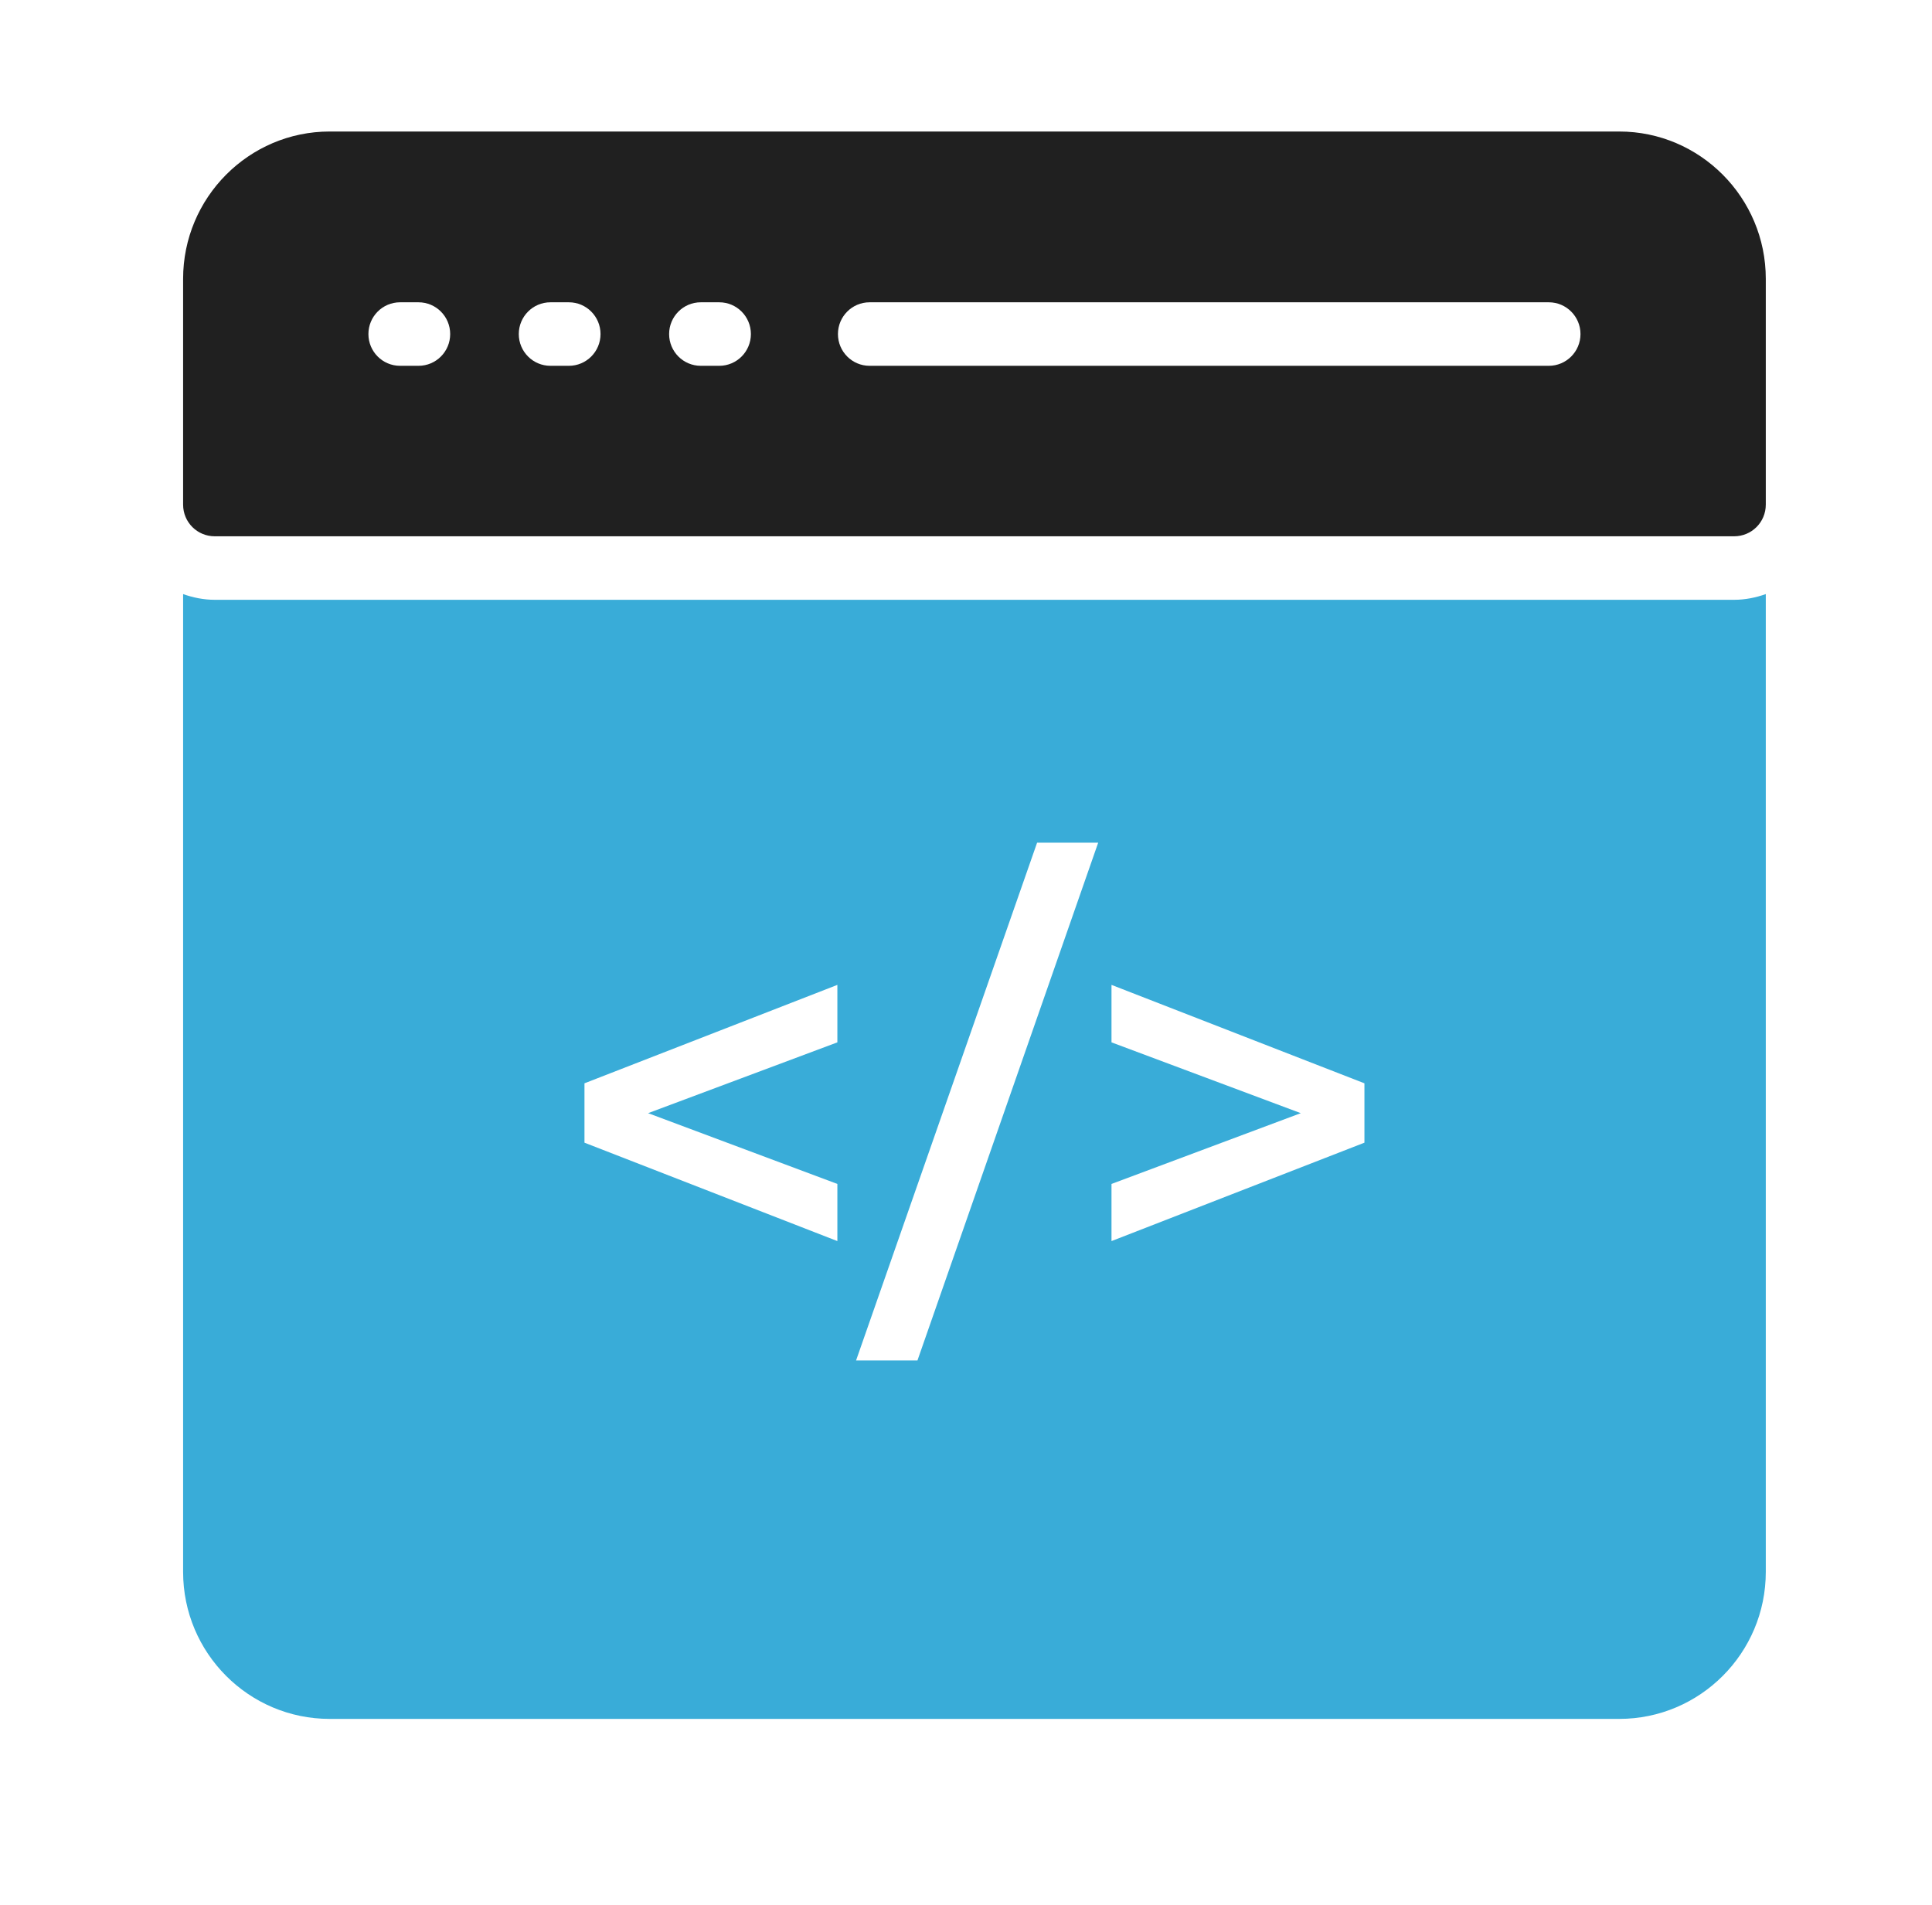
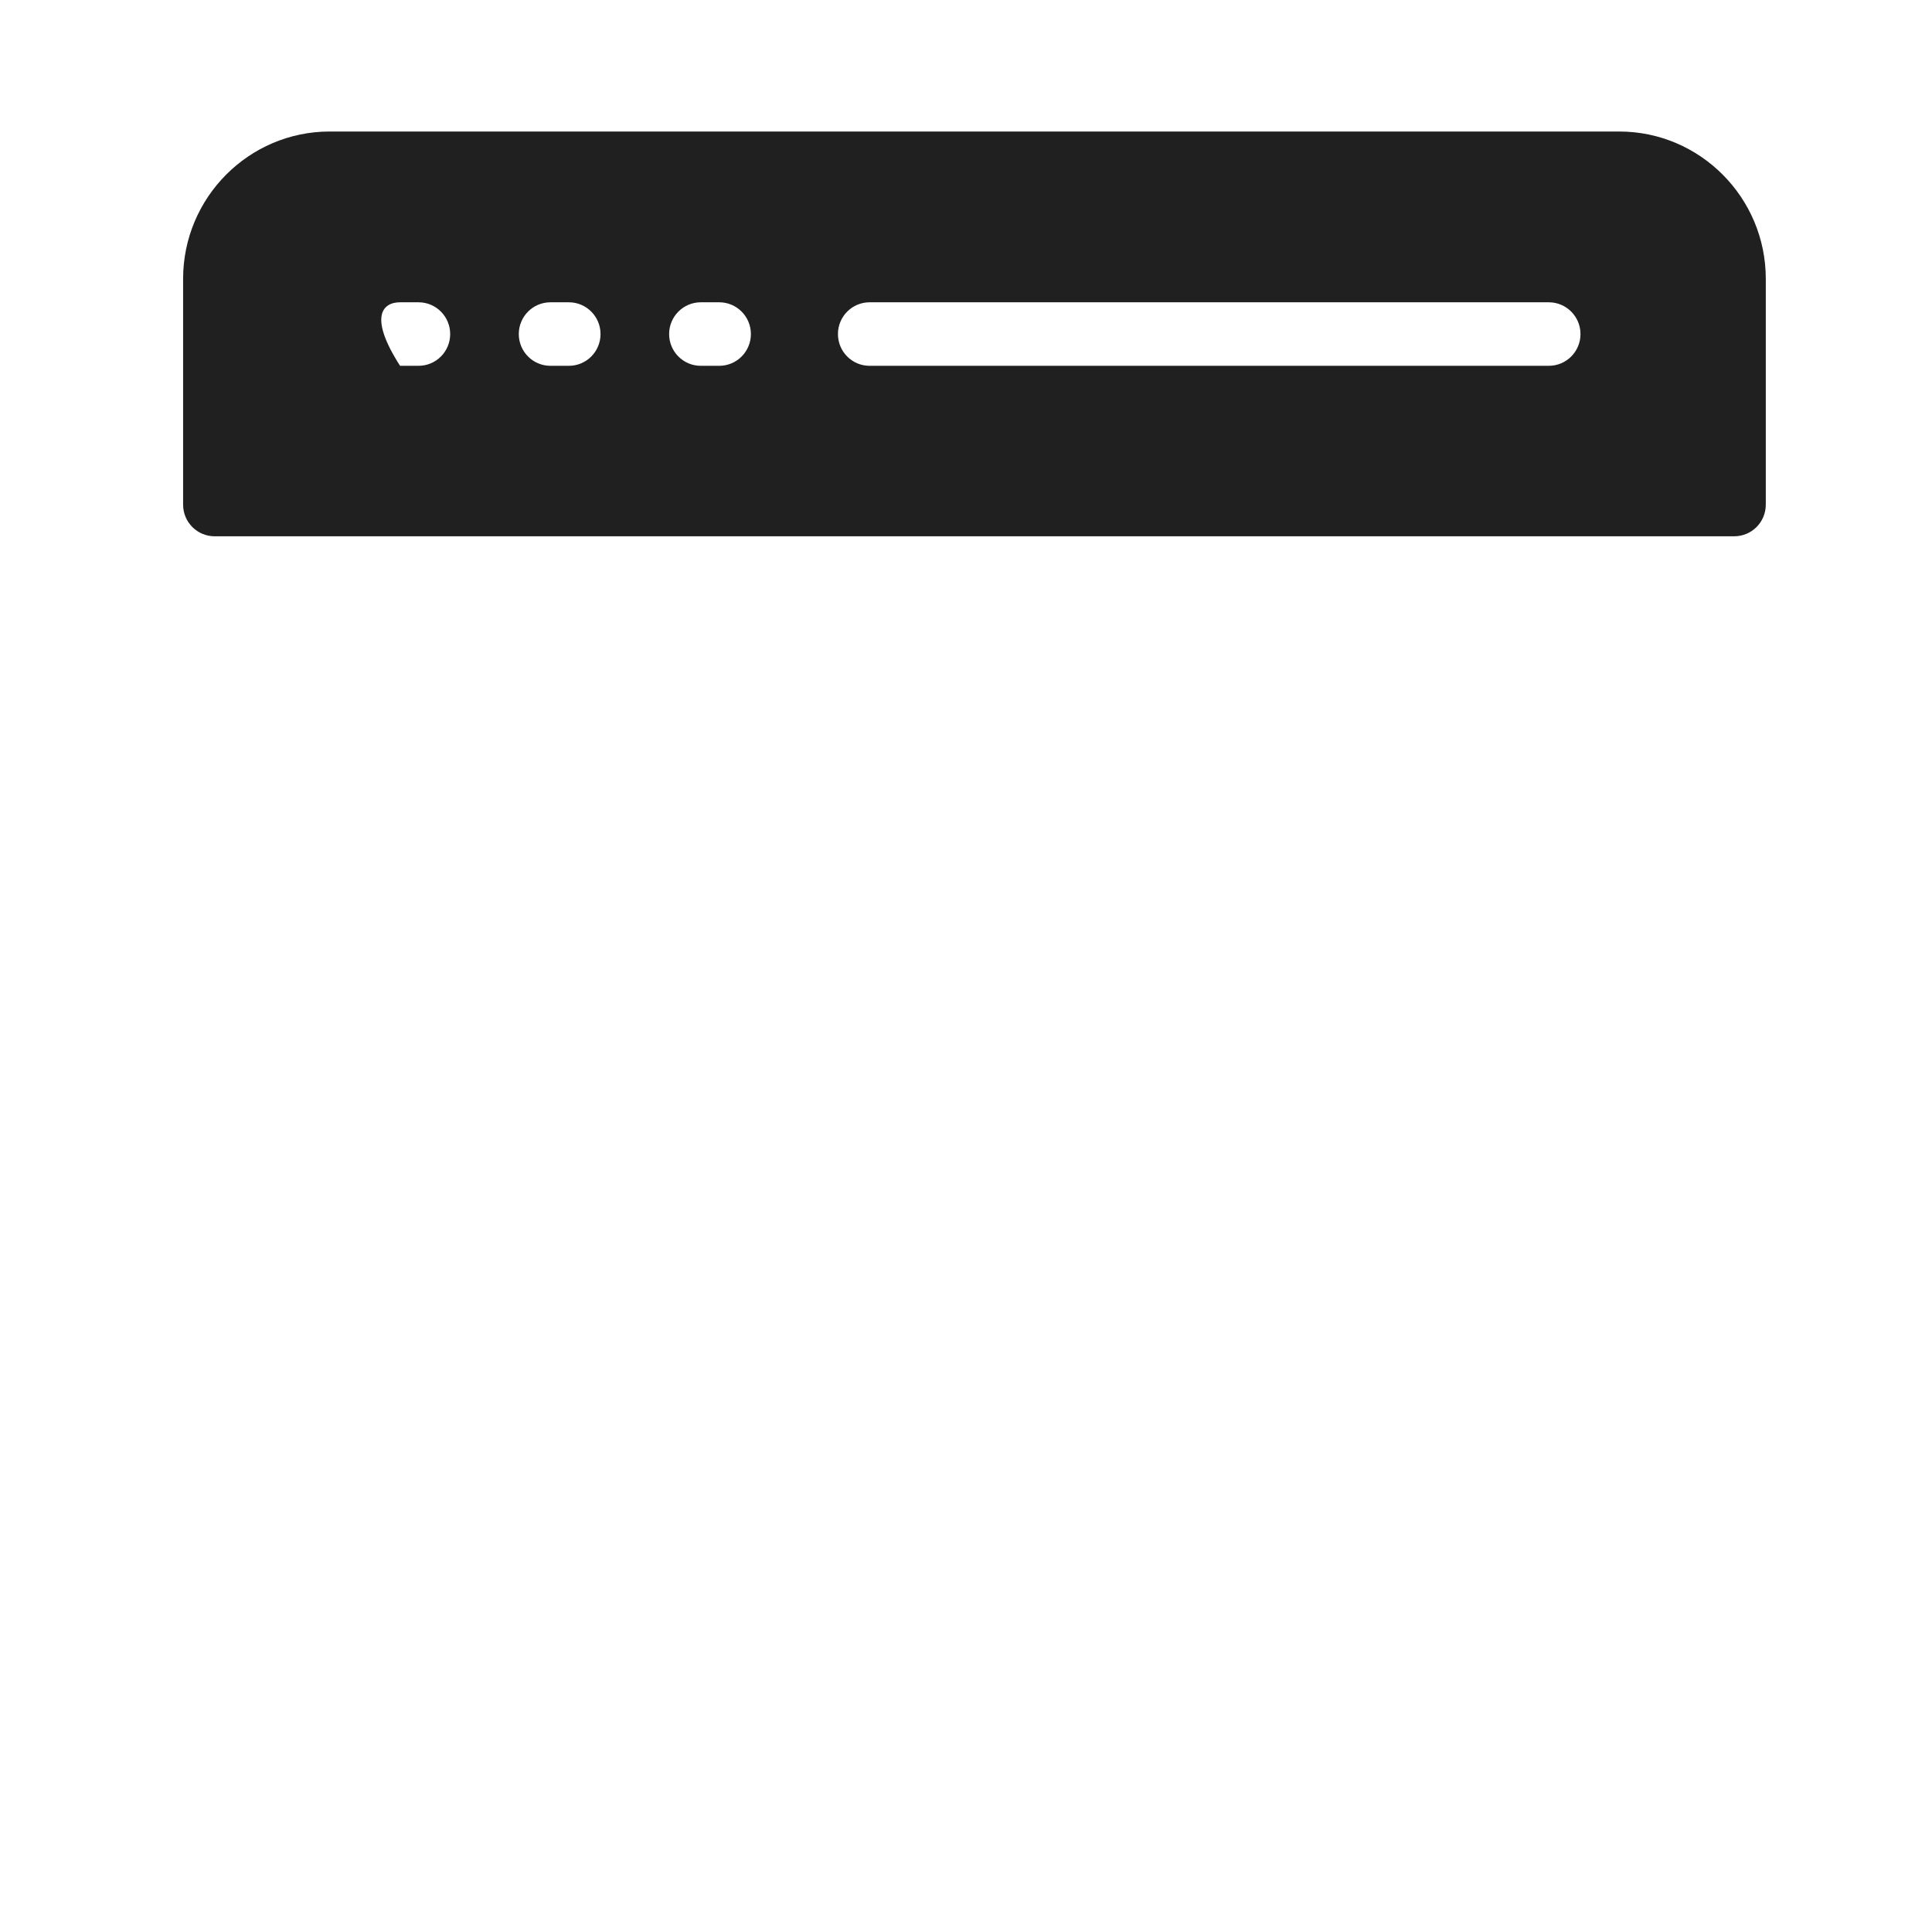
<svg xmlns="http://www.w3.org/2000/svg" width="71" height="70" viewBox="0 0 71 70" fill="none">
-   <path d="M63.728 22.042H7.892C7.485 22.042 7.089 21.96 6.729 21.832V57.765C6.729 60.752 9.148 63.167 12.114 63.167H59.506C62.472 63.167 64.892 60.752 64.892 57.765V21.832C64.531 21.96 64.136 22.042 63.728 22.042ZM30.773 38.305L23.817 40.907L30.773 43.508V45.608L21.479 41.992V39.81L30.773 36.193V38.305ZM33.716 49.995H31.46L38.113 30.967H40.358L33.716 49.995ZM50.142 41.992L40.847 45.608V43.508L47.803 40.907L40.847 38.305V36.193L50.142 39.81V41.992Z" fill="#39ACD8" />
-   <path d="M59.506 4.833H12.114C9.148 4.833 6.729 7.26 6.729 10.247V18.542C6.729 19.195 7.252 19.708 7.892 19.708H63.728C64.368 19.708 64.892 19.195 64.892 18.542V10.247C64.892 7.26 62.472 4.833 59.506 4.833ZM15.381 13.443H14.702C14.059 13.443 13.539 12.92 13.539 12.276C13.539 11.632 14.059 11.109 14.702 11.109H15.381C16.024 11.109 16.544 11.632 16.544 12.276C16.544 12.92 16.024 13.443 15.381 13.443ZM20.906 13.443H20.228C19.585 13.443 19.065 12.92 19.065 12.276C19.065 11.632 19.585 11.109 20.228 11.109H20.906C21.549 11.109 22.069 11.632 22.069 12.276C22.069 12.92 21.549 13.443 20.906 13.443ZM26.432 13.443H25.753C25.11 13.443 24.59 12.92 24.59 12.276C24.59 11.632 25.11 11.109 25.753 11.109H26.432C27.075 11.109 27.595 11.632 27.595 12.276C27.595 12.92 27.075 13.443 26.432 13.443ZM56.918 13.443H31.957C31.314 13.443 30.794 12.92 30.794 12.276C30.794 11.632 31.314 11.109 31.957 11.109H56.918C57.561 11.109 58.082 11.632 58.082 12.276C58.082 12.92 57.561 13.443 56.918 13.443Z" fill="#202020" />
+   <path d="M59.506 4.833H12.114C9.148 4.833 6.729 7.26 6.729 10.247V18.542C6.729 19.195 7.252 19.708 7.892 19.708H63.728C64.368 19.708 64.892 19.195 64.892 18.542V10.247C64.892 7.26 62.472 4.833 59.506 4.833ZM15.381 13.443H14.702C13.539 11.632 14.059 11.109 14.702 11.109H15.381C16.024 11.109 16.544 11.632 16.544 12.276C16.544 12.92 16.024 13.443 15.381 13.443ZM20.906 13.443H20.228C19.585 13.443 19.065 12.92 19.065 12.276C19.065 11.632 19.585 11.109 20.228 11.109H20.906C21.549 11.109 22.069 11.632 22.069 12.276C22.069 12.92 21.549 13.443 20.906 13.443ZM26.432 13.443H25.753C25.11 13.443 24.59 12.92 24.59 12.276C24.59 11.632 25.11 11.109 25.753 11.109H26.432C27.075 11.109 27.595 11.632 27.595 12.276C27.595 12.92 27.075 13.443 26.432 13.443ZM56.918 13.443H31.957C31.314 13.443 30.794 12.92 30.794 12.276C30.794 11.632 31.314 11.109 31.957 11.109H56.918C57.561 11.109 58.082 11.632 58.082 12.276C58.082 12.92 57.561 13.443 56.918 13.443Z" fill="#202020" />
</svg>